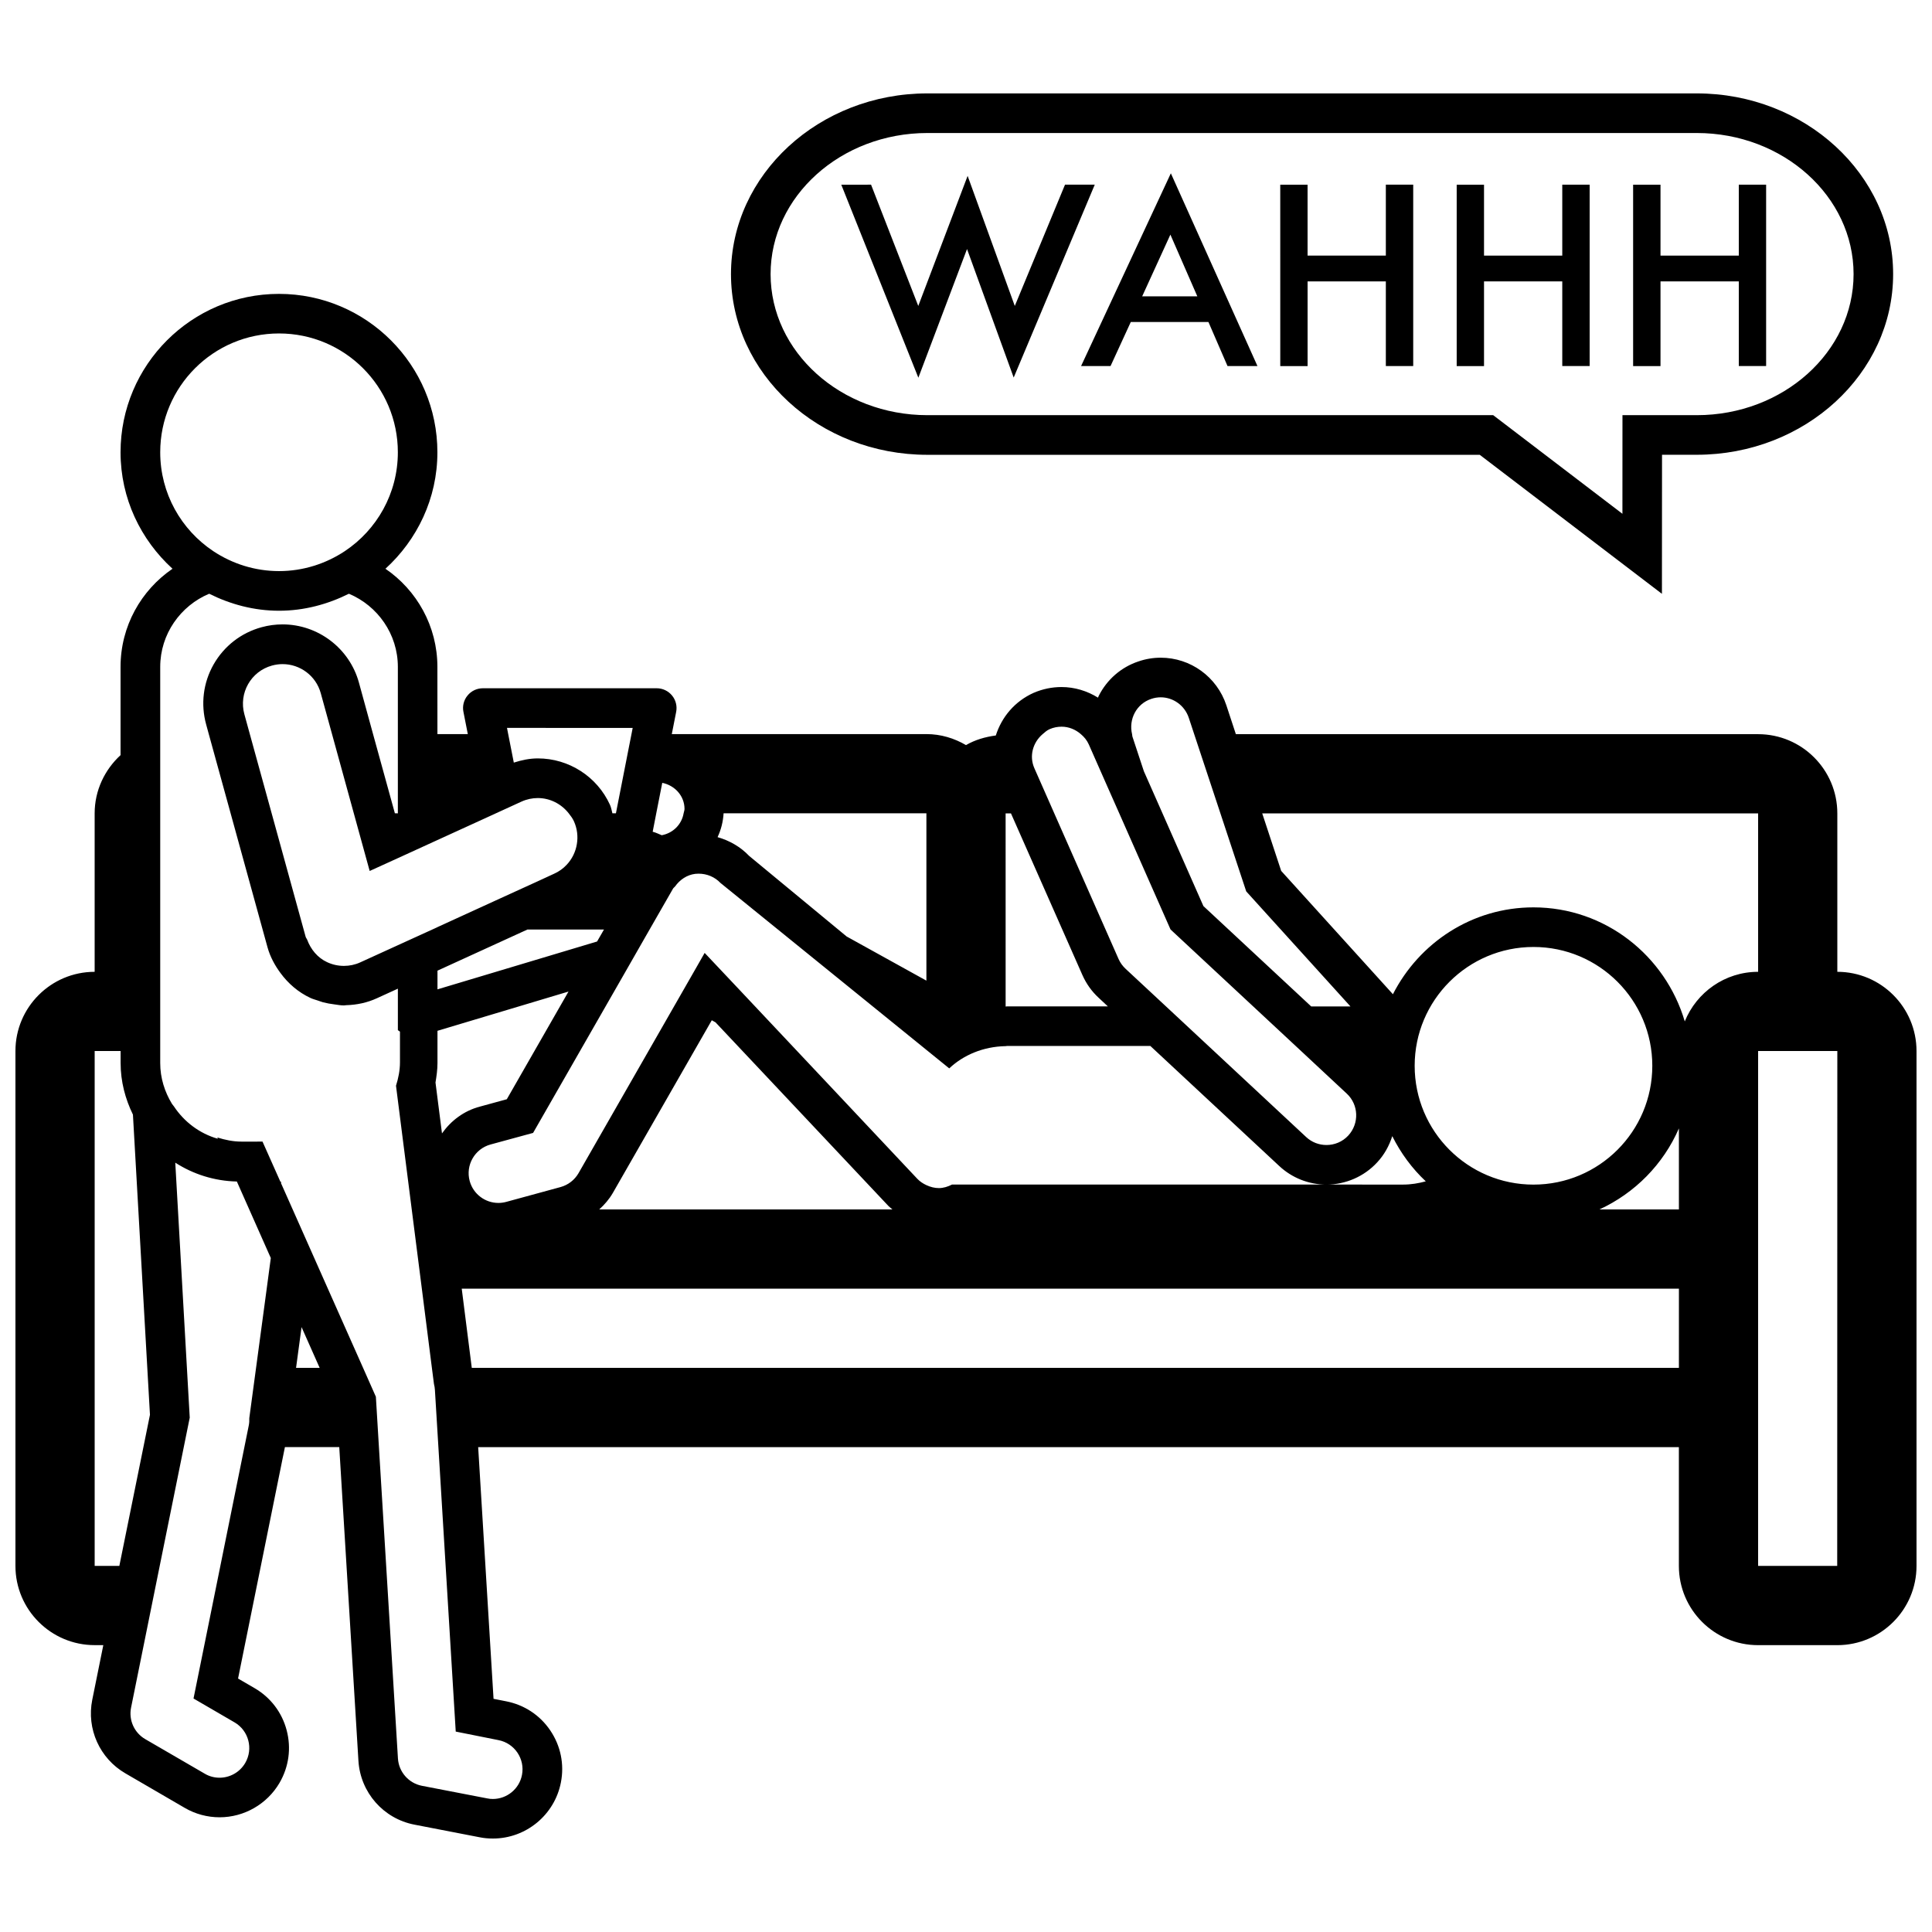
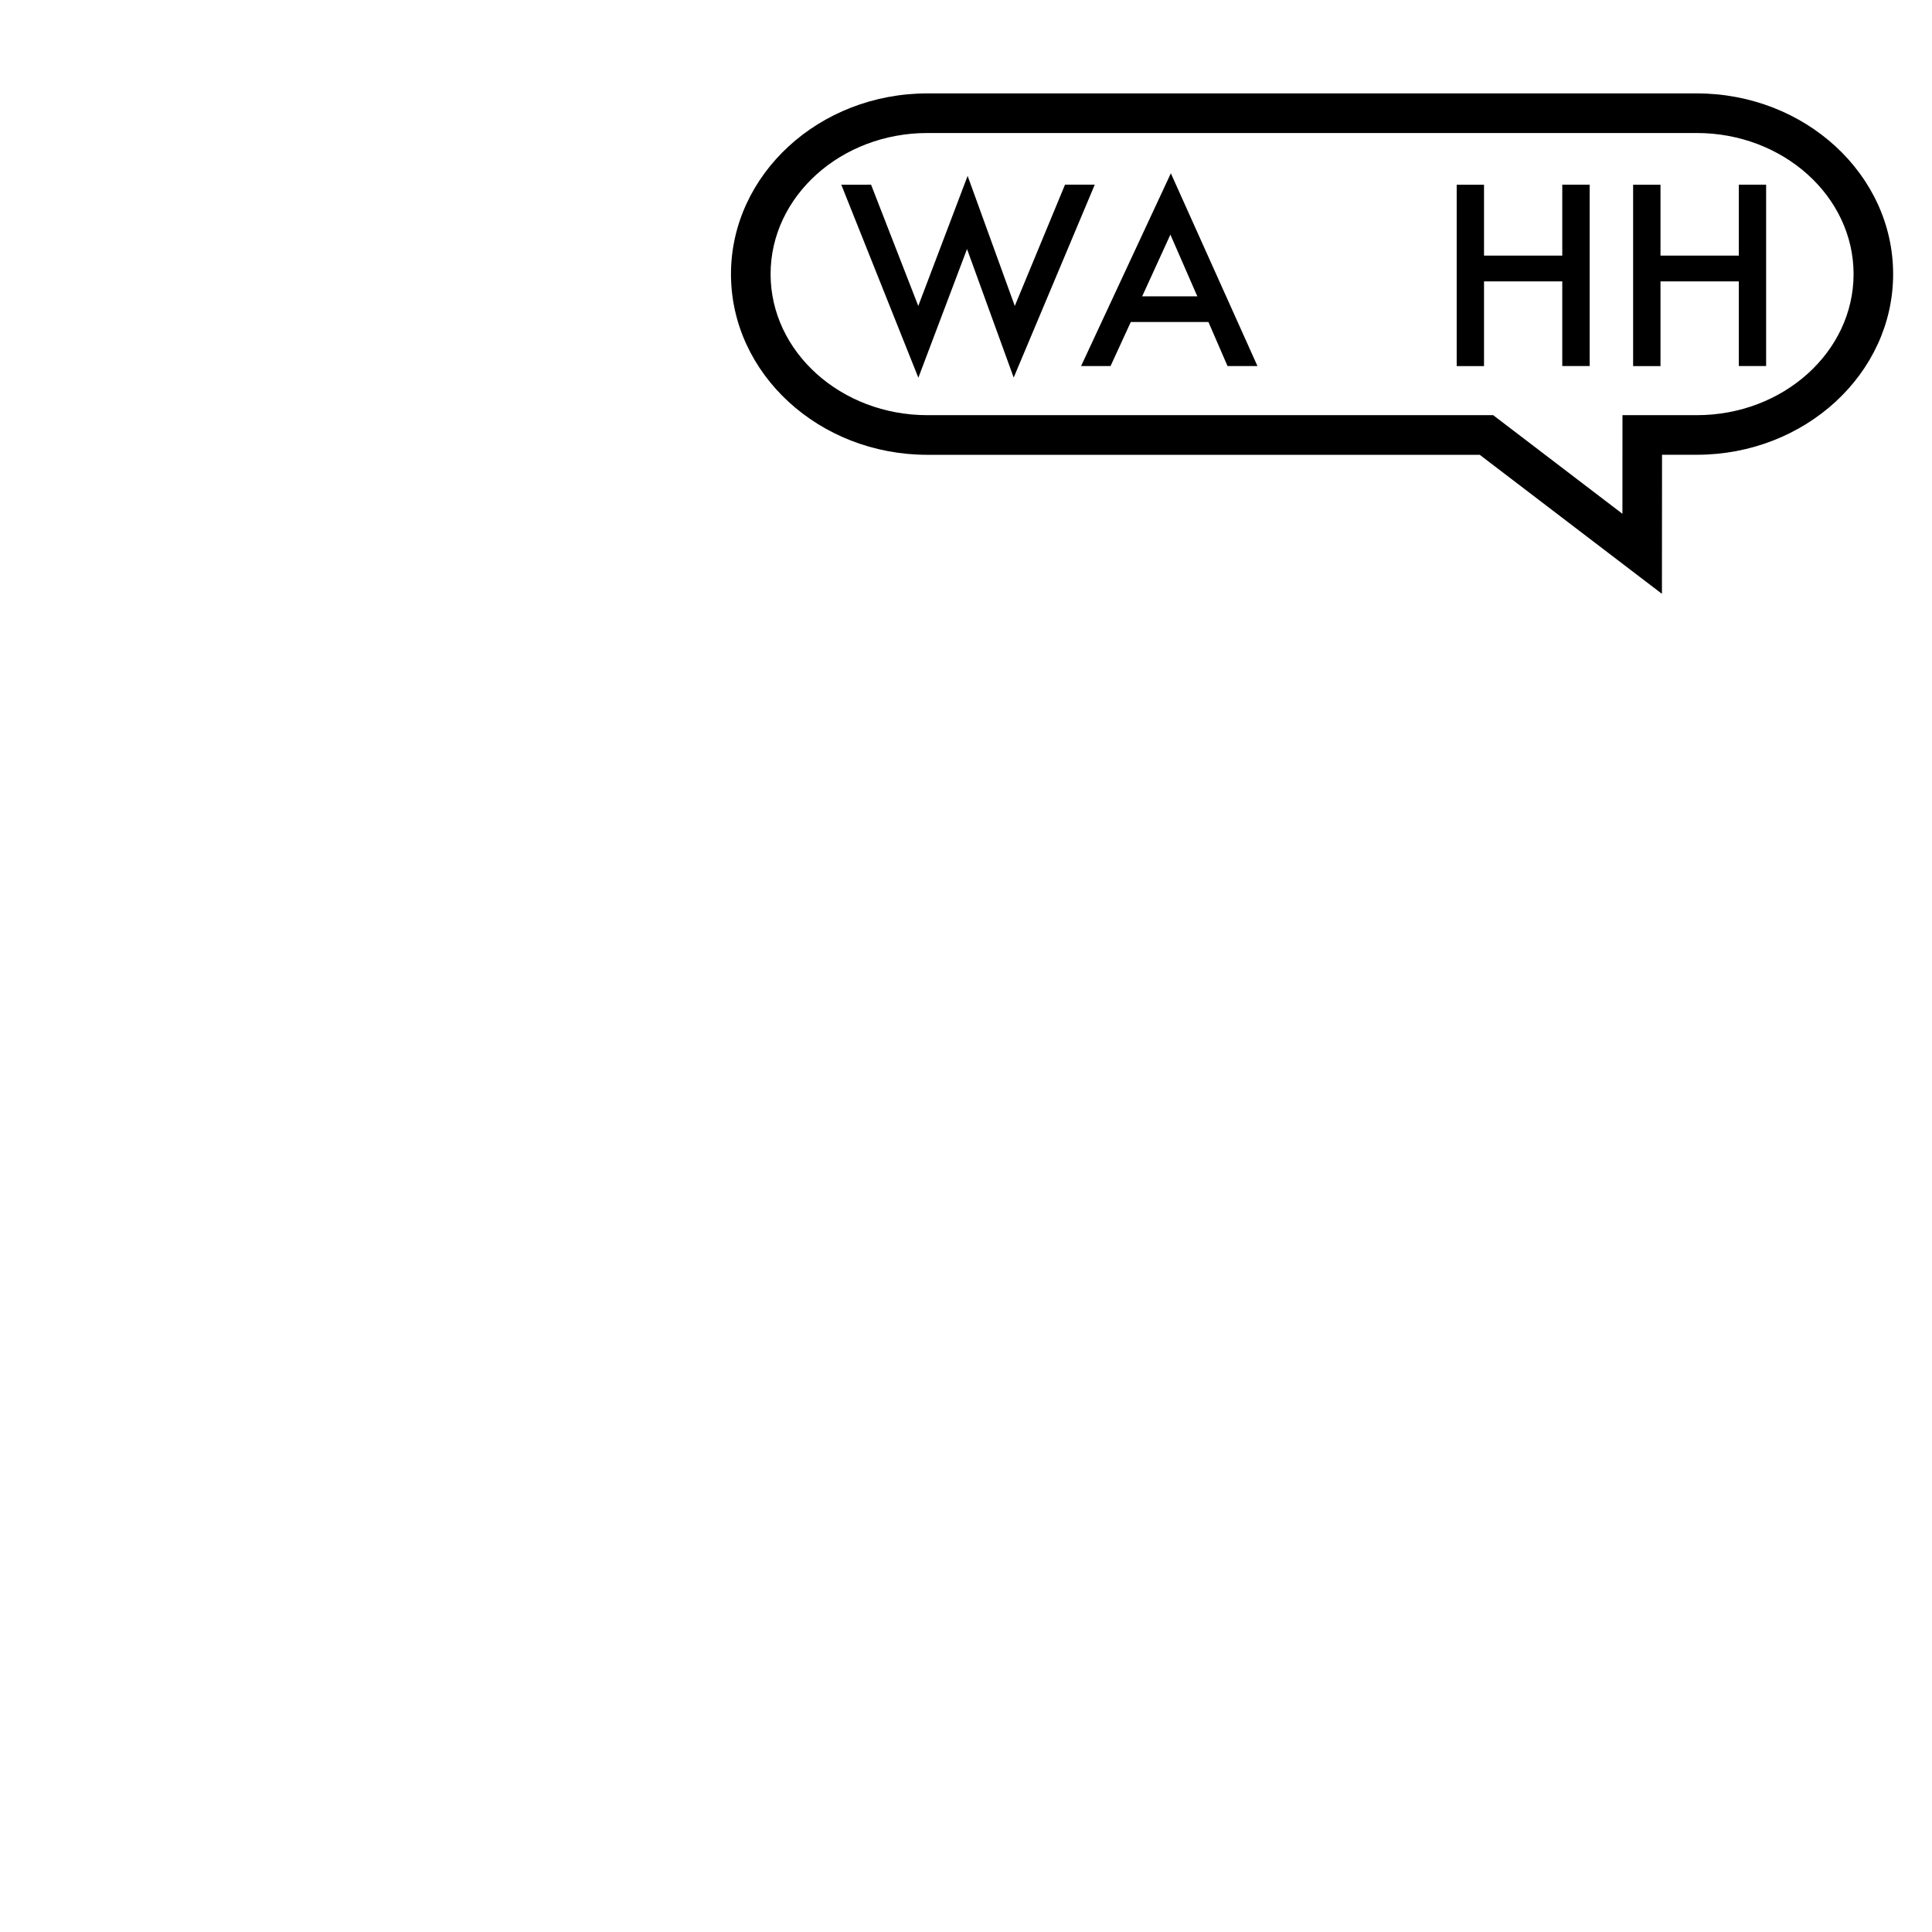
<svg xmlns="http://www.w3.org/2000/svg" width="800px" height="800px" version="1.1" viewBox="144 144 512 512">
  <defs>
    <clipPath id="a">
      <path d="m148.09 221h503.81v411h-503.81z" />
    </clipPath>
  </defs>
  <g clip-path="url(#a)">
-     <path d="m630.91 401.54v-41.984c0-11.586-9.406-20.992-20.992-20.992h-138.4l-2.519-7.652c-2.5-7.547-9.5-12.617-17.402-12.617-2.004 0-4.008 0.336-5.918 0.996-4.535 1.512-8.301 4.754-10.516 9.141-0.074 0.156-0.105 0.305-0.18 0.453-2.856-1.773-6.172-2.812-9.668-2.812-2.551 0-5.027 0.523-7.379 1.531-5.027 2.246-8.492 6.445-10.035 11.305-2.832 0.379-5.531 1.164-7.902 2.551-3.098-1.816-6.664-2.918-10.496-2.918h-67.469l1.156-5.879c0.305-1.531-0.094-3.137-1.09-4.344-0.996-1.207-2.477-1.922-4.051-1.922h-46.09c-1.562 0-3.055 0.691-4.051 1.922-1.008 1.207-1.406 2.824-1.09 4.344l1.156 5.879h-8.051l-0.008-17.809c0-10.789-5.469-20.332-13.77-26.008 8.406-7.66 13.77-18.609 13.77-30.859 0-23.152-18.828-41.984-41.984-41.984-23.152 0-41.984 18.828-41.984 41.984 0 12.25 5.363 23.195 13.77 30.859-8.301 5.68-13.77 15.199-13.77 26.008v23.387c-4.176 3.84-6.863 9.316-6.863 15.438v41.984c-11.586 0-20.992 9.406-20.992 20.992v136.45c0 11.578 9.406 20.992 20.992 20.992h2.297l-2.93 14.484c-1.555 7.703 1.973 15.555 8.785 19.5l15.734 9.152c2.769 1.617 5.961 2.488 9.227 2.488 6.508 0 12.594-3.496 15.879-9.121 2.477-4.262 3.148-9.203 1.891-13.949-1.25-4.746-4.281-8.711-8.523-11.168l-4.356-2.531 12.418-61.34h14.402l5.082 83.16c0.523 8.375 6.621 15.312 14.832 16.898l17.297 3.348c1.059 0.219 2.266 0.336 3.504 0.336 8.773 0 16.363-6.266 18.023-14.871 0.945-4.809-0.062-9.707-2.812-13.77-2.738-4.062-6.906-6.801-11.723-7.734l-3.316-0.652-4.074-66.703h318.2v31.488c0 11.578 9.406 20.992 20.992 20.992h20.992c11.586 0 20.992-9.414 20.992-20.992v-136.45c0-11.586-9.402-21-20.992-21zm-181.81-72.328c0.828-0.285 1.668-0.418 2.5-0.418 3.273 0 6.34 2.121 7.441 5.438l1.438 4.344 6.949 20.992 6.832 20.656 27.625 30.492h-10.402l-28.57-26.598-10.832-24.551-4.945-11.18-3.043-9.215c-0.062-0.211-0.02-0.398-0.082-0.598-0.953-3.969 1.156-8.062 5.09-9.363zm-28.801 9.352c0.578-0.504 1.125-1.008 1.867-1.332 1.039-0.453 2.109-0.652 3.168-0.652 1.898 0 3.707 0.746 5.113 1.984 0.859 0.723 1.594 1.594 2.09 2.707l4.816 10.914 3.266 7.367 13.582 30.766 21.895 20.383 11.273 10.496 13.52 12.605c3.203 2.961 3.359 7.945 0.41 11.137-1.543 1.668-3.664 2.5-5.762 2.5-1.941 0-3.852-0.684-5.375-2.098l-25.902-24.141-11.262-10.496-10.715-9.973c-0.777-0.723-1.418-1.605-1.848-2.582l-17.035-38.594-5.269-11.945c-1.441-3.242-0.414-6.844 2.168-9.047zm-9.801 20.992h1.418l18.926 42.824c1.027 2.32 2.465 4.344 4.324 6.055l2.426 2.266h-26.691c-0.137 0-0.25 0.043-0.398 0.043zm-14.938 67.57c3.758-3.539 9.035-5.785 14.938-5.887 0.148-0.012 0.262-0.051 0.398-0.051h37.953l34.152 31.805c3.402 3.18 7.852 4.934 12.5 4.934 5.09 0 10.004-2.129 13.457-5.879 1.879-2.004 3.191-4.398 4.008-6.957 2.258 4.512 5.227 8.555 8.879 11.977-1.91 0.516-3.894 0.859-5.992 0.859l-20.34-0.004h-99.227c-1.102 0.566-2.277 0.934-3.473 0.934-1.133 0-2.258-0.293-3.297-0.777-0.883-0.41-1.723-0.945-2.426-1.691l-5.047-5.363-18.285-19.438-23.625-25.098-9.395-9.961-2.066 3.621-5.215 9.109-26.137 45.637c-1.039 1.805-2.75 3.129-4.754 3.684l-14.434 3.938c-0.691 0.188-1.395 0.273-2.066 0.273-3.465 0-6.644-2.309-7.598-5.816-1.145-4.176 1.332-8.523 5.519-9.668l11.285-3.074 24.004-41.891 5.617-9.824 7.473-13.035c0.125-0.219 0.355-0.336 0.516-0.547 1.281-1.805 3.168-3.098 5.394-3.359 0.285-0.031 0.578-0.043 0.859-0.043 2.184 0 4.273 0.852 5.793 2.457l54.578 44.242 6.152 4.984zm123.34-0.68c0-17.383 14.105-31.488 31.488-31.488 17.383 0 31.488 14.105 31.488 31.488 0 17.391-14.105 31.488-31.488 31.488-17.383 0-31.488-14.086-31.488-31.488zm-138.39 38.07h-77.711c1.395-1.27 2.644-2.707 3.609-4.375l26.219-45.762 0.988 0.547 45.836 48.68c0.312 0.332 0.703 0.582 1.059 0.91zm-119.38-20.152-1.5-11.754-0.219-1.73c0.273-1.691 0.523-3.391 0.523-5.164v-8.543l34.723-10.402-16.352 28.539-7.094 1.941c-4.277 1.117-7.711 3.754-10.082 7.113zm-1.195-38.176v-4.953l23.848-10.906h20.277l-1.828 3.18zm129.57-2.309-21.141-11.703-25.832-21.348c-2.277-2.402-5.207-4.074-8.367-4.977 0.914-1.953 1.457-4.062 1.594-6.32h53.746zm-71.594-44.324 1.594-8.094c3.328 0.684 5.898 3.453 5.898 6.926 0 0.41-0.18 0.766-0.242 1.164-0.516 2.949-2.793 5.227-5.793 5.793-0.797-0.324-1.562-0.715-2.402-0.922zm-6.246-22.641-0.316 1.625-0.746 3.777-3.379 17.215h-0.934c-0.188-0.746-0.316-1.531-0.652-2.266-3.41-7.473-10.906-12.281-19.102-12.281-2.195 0-4.305 0.453-6.371 1.113l-1.492-7.578-0.316-1.625zm-51.734 29.703 12.449-5.688 3-1.375 6.781-3.106c0.012 0 0.02 0 0.031-0.012 1.406-0.641 2.875-0.945 4.336-0.945 3.191 0 6.203 1.512 8.199 4.062 0.516 0.652 0.996 1.289 1.355 2.066 0.902 1.973 1.125 4.106 0.789 6.078-0.336 2.059-1.281 4-2.75 5.531-0.891 0.945-1.973 1.73-3.234 2.297l-4.527 2.09-9.824 4.481-16.605 7.598-0.293 0.148-10.203 4.648-9.941 4.535c-1.387 0.641-2.867 0.945-4.356 0.945-1.523 0-3.035-0.324-4.449-0.988-2.519-1.164-4.336-3.371-5.289-5.961-0.105-0.262-0.316-0.473-0.398-0.754l-2.602-9.445-6.402-23.258-5.785-20.992-1.457-5.301c-1.531-5.582 1.73-11.367 7.336-12.898 0.934-0.25 1.867-0.379 2.793-0.379 4.609 0 8.836 3.055 10.117 7.703l2.992 10.863 5.773 20.992 4.199 15.262 7.473-3.402zm-73.473-102.76c0-17.383 14.098-31.488 31.488-31.488 17.391 0 31.488 14.105 31.488 31.488 0 10.938-5.582 20.562-14.066 26.207-4.996 3.305-10.98 5.281-17.422 5.281-6.445 0-12.438-1.973-17.422-5.281-8.473-5.644-14.066-15.27-14.066-26.207zm-10.832 295.12h-6.539v-136.45h6.875v3.168c0 4.934 1.238 9.531 3.266 13.688l4.512 79.551zm39.055-73.473-2.824 20.992-1.793 13.32c0.031 0.652-0.012 1.344-0.148 1.996l-11.398 56.344-3.234 15.965 10.863 6.32c3.758 2.184 5.027 7 2.844 10.758-1.469 2.508-4.106 3.914-6.812 3.914-1.344 0-2.707-0.336-3.945-1.082l-15.742-9.141c-2.906-1.684-4.43-5.051-3.758-8.359l3.348-16.551 4.242-20.992 3.715-18.336 4.242-20.961-3.832-67.574c4.734 3.043 10.309 4.859 16.32 4.996l8.996 20.277zm7.777 20.992 1.457-10.801 4.797 10.801zm53.637 98.652c4.273 0.828 7.062 4.965 6.234 9.227-0.723 3.758-4.031 6.371-7.715 6.371-0.504 0-1.008-0.043-1.512-0.156l-17.285-3.336c-3.527-0.684-6.141-3.684-6.359-7.242l-5.039-82.508-0.809-13.355-3.391-7.652-9.332-20.992-4.293-9.668-5.027-11.32-3.098-6.969 0.051-0.355-0.207-0.004-0.062-0.148-4.617-10.359-0.062-0.148-2.5 0.004h-3.066c-2.258 0-4.387-0.453-6.422-1.102l0.168 0.355c-4.859-1.387-8.941-4.481-11.672-8.605-0.156-0.219-0.355-0.43-0.504-0.652-1.941-3.191-3.117-6.856-3.117-10.82v-104.98c0-8.703 5.383-16.207 12.973-19.387 5.606 2.793 11.84 4.504 18.516 4.504 6.676 0 12.898-1.711 18.516-4.504 7.598 3.18 12.973 10.684 12.973 19.387v38.805l-0.789-0.004-5.785-20.992-3.746-13.656c-2.488-9.059-10.812-15.418-20.238-15.418-1.879 0-3.746 0.25-5.574 0.754-5.406 1.48-9.91 4.984-12.691 9.844-2.769 4.871-3.465 10.539-1.973 15.953l0.684 2.5 5.785 20.992 7.82 28.402 1.961 7.117c0.691 2.5 1.922 4.766 3.41 6.789 2.066 2.824 4.746 5.144 7.988 6.656 0.586 0.273 1.207 0.43 1.828 0.641 0.492 0.156 0.965 0.348 1.469 0.492 1.008 0.262 2.004 0.441 3.043 0.566 0.84 0.117 1.668 0.273 2.519 0.273 0.211 0 0.398-0.062 0.609-0.062 2.812-0.082 5.531-0.652 8.102-1.828l5.582-2.551v11c0.199 0.125 0.355 0.262 0.555 0.387v8.125c0 2.172-0.43 4.231-1.051 6.215l2.016 15.871 0.051 0.387 2.098 16.48 2.676 20.992 2.664 20.992 0.555 4.312c0.137 0.523 0.219 1.051 0.25 1.562l0.922 15.094 4.598 75.465zm312.83-98.652h-319.9l-2.664-20.992h322.57zm0-41.98h-21.066c9.406-4.336 16.941-11.977 21.066-21.484zm1.555-49.836c-5.133-17.391-21.074-30.219-40.094-30.219-16.301 0-30.301 9.414-37.25 23.02l-29.609-32.684-5.027-15.242h131.42v41.984c-8.805 0-16.32 5.445-19.438 13.141zm40.398 144.3h-20.961v-136.45h20.992z" />
-   </g>
+     </g>
  <path d="m374.84 192.94 12.512 32.141 13.078-34.469 12.5 34.469 13.309-32.141h7.883l-21.484 51.117-12.367-34.059-12.898 34.102-20.426-51.156z" />
  <path d="m464.25 229.34h-20.582l-5.363 11.672h-7.809l23.793-51.086 22.953 51.086h-7.934zm-2.949-6.812-7.137-16.352-7.473 16.352z" />
-   <path d="m490.52 211.74h20.742v-18.801h7.254v48.062h-7.254v-22.43h-20.738v22.449h-7.242l-0.004-48.07h7.242z" />
  <path d="m537.28 211.74h20.738v-18.801h7.254v48.062h-7.254v-22.43h-20.738v22.449h-7.242v-48.07h7.242z" />
  <path d="m584.05 211.74h20.75v-18.801h7.242v48.062h-7.242v-22.43h-20.75v22.449h-7.254v-48.07h7.254z" />
  <path d="m584.43 301.37-48.281-36.84h-146.38c-28.695 0-52.051-21.484-52.051-47.883 0.004-26.398 23.355-47.895 52.051-47.895h203.88c28.707 0 52.051 21.484 52.051 47.883 0 26.398-23.363 47.883-52.051 47.883h-9.195zm-194.66-122.12c-22.914 0-41.555 16.781-41.555 37.387 0 20.605 18.641 37.387 41.555 37.387h149.94l34.25 26.137 0.012-26.137h19.691c22.914 0 41.555-16.773 41.555-37.387-0.004-20.613-18.656-37.387-41.57-37.387z" />
</svg>